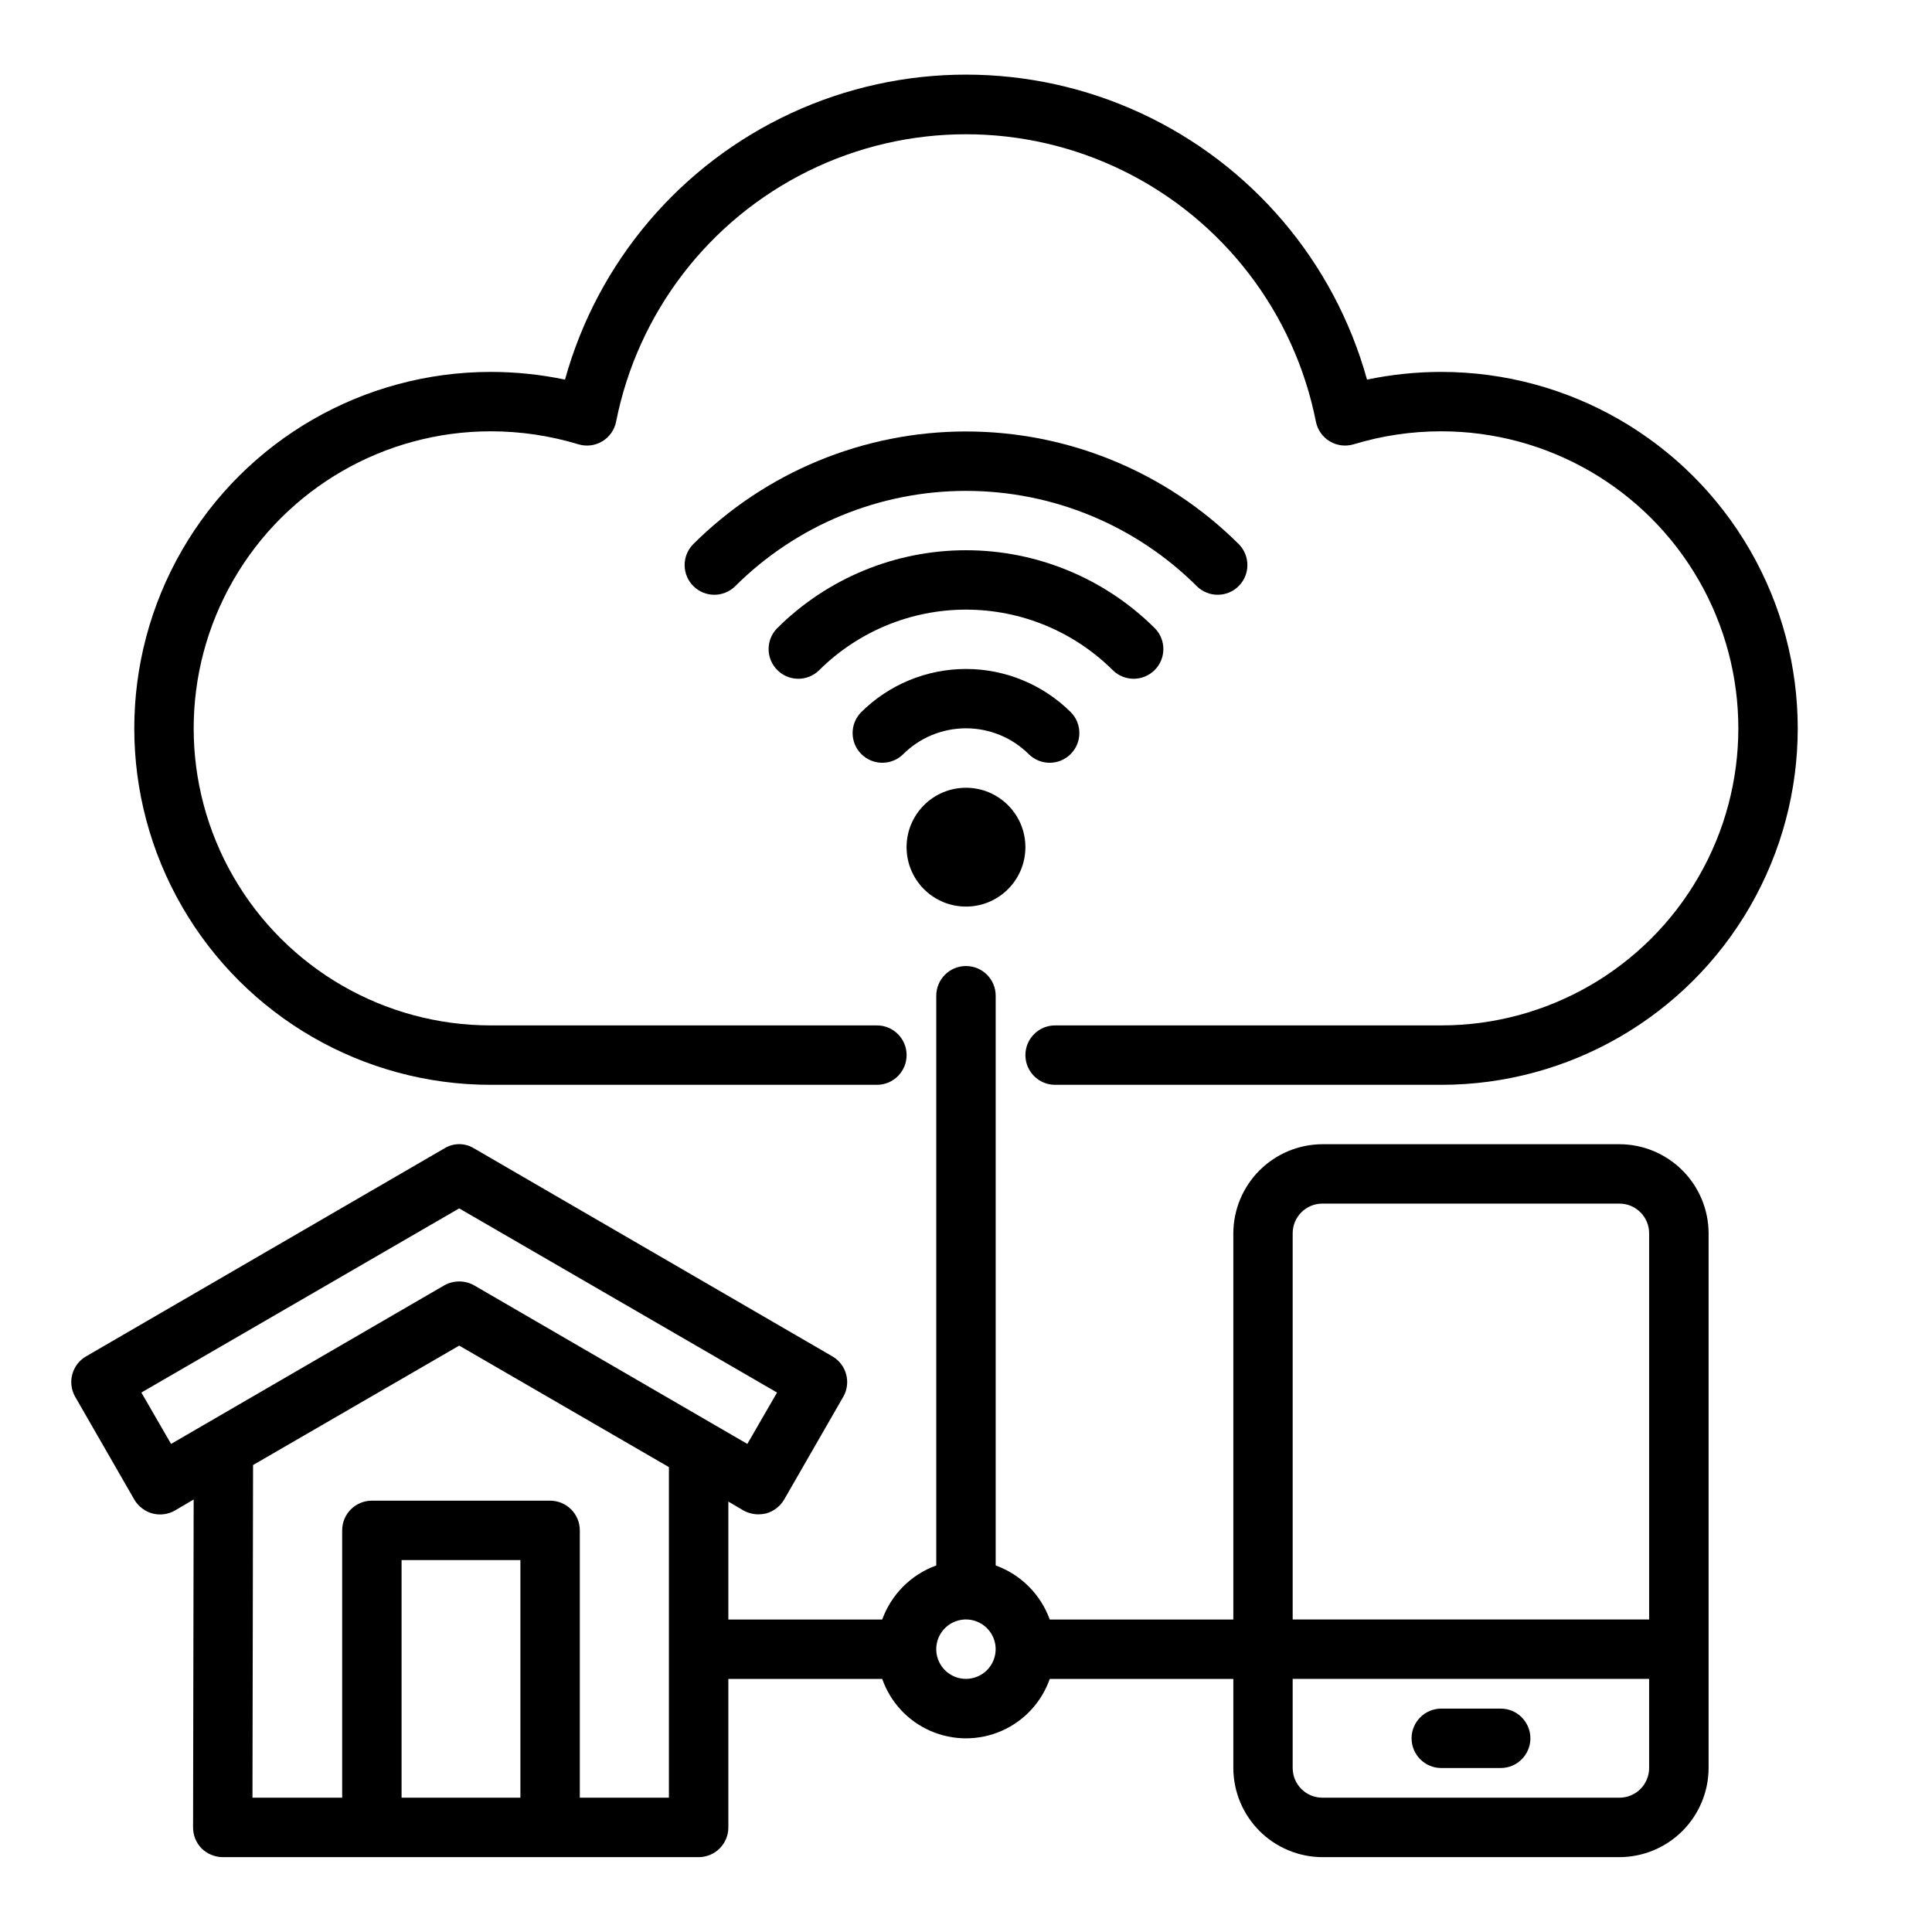
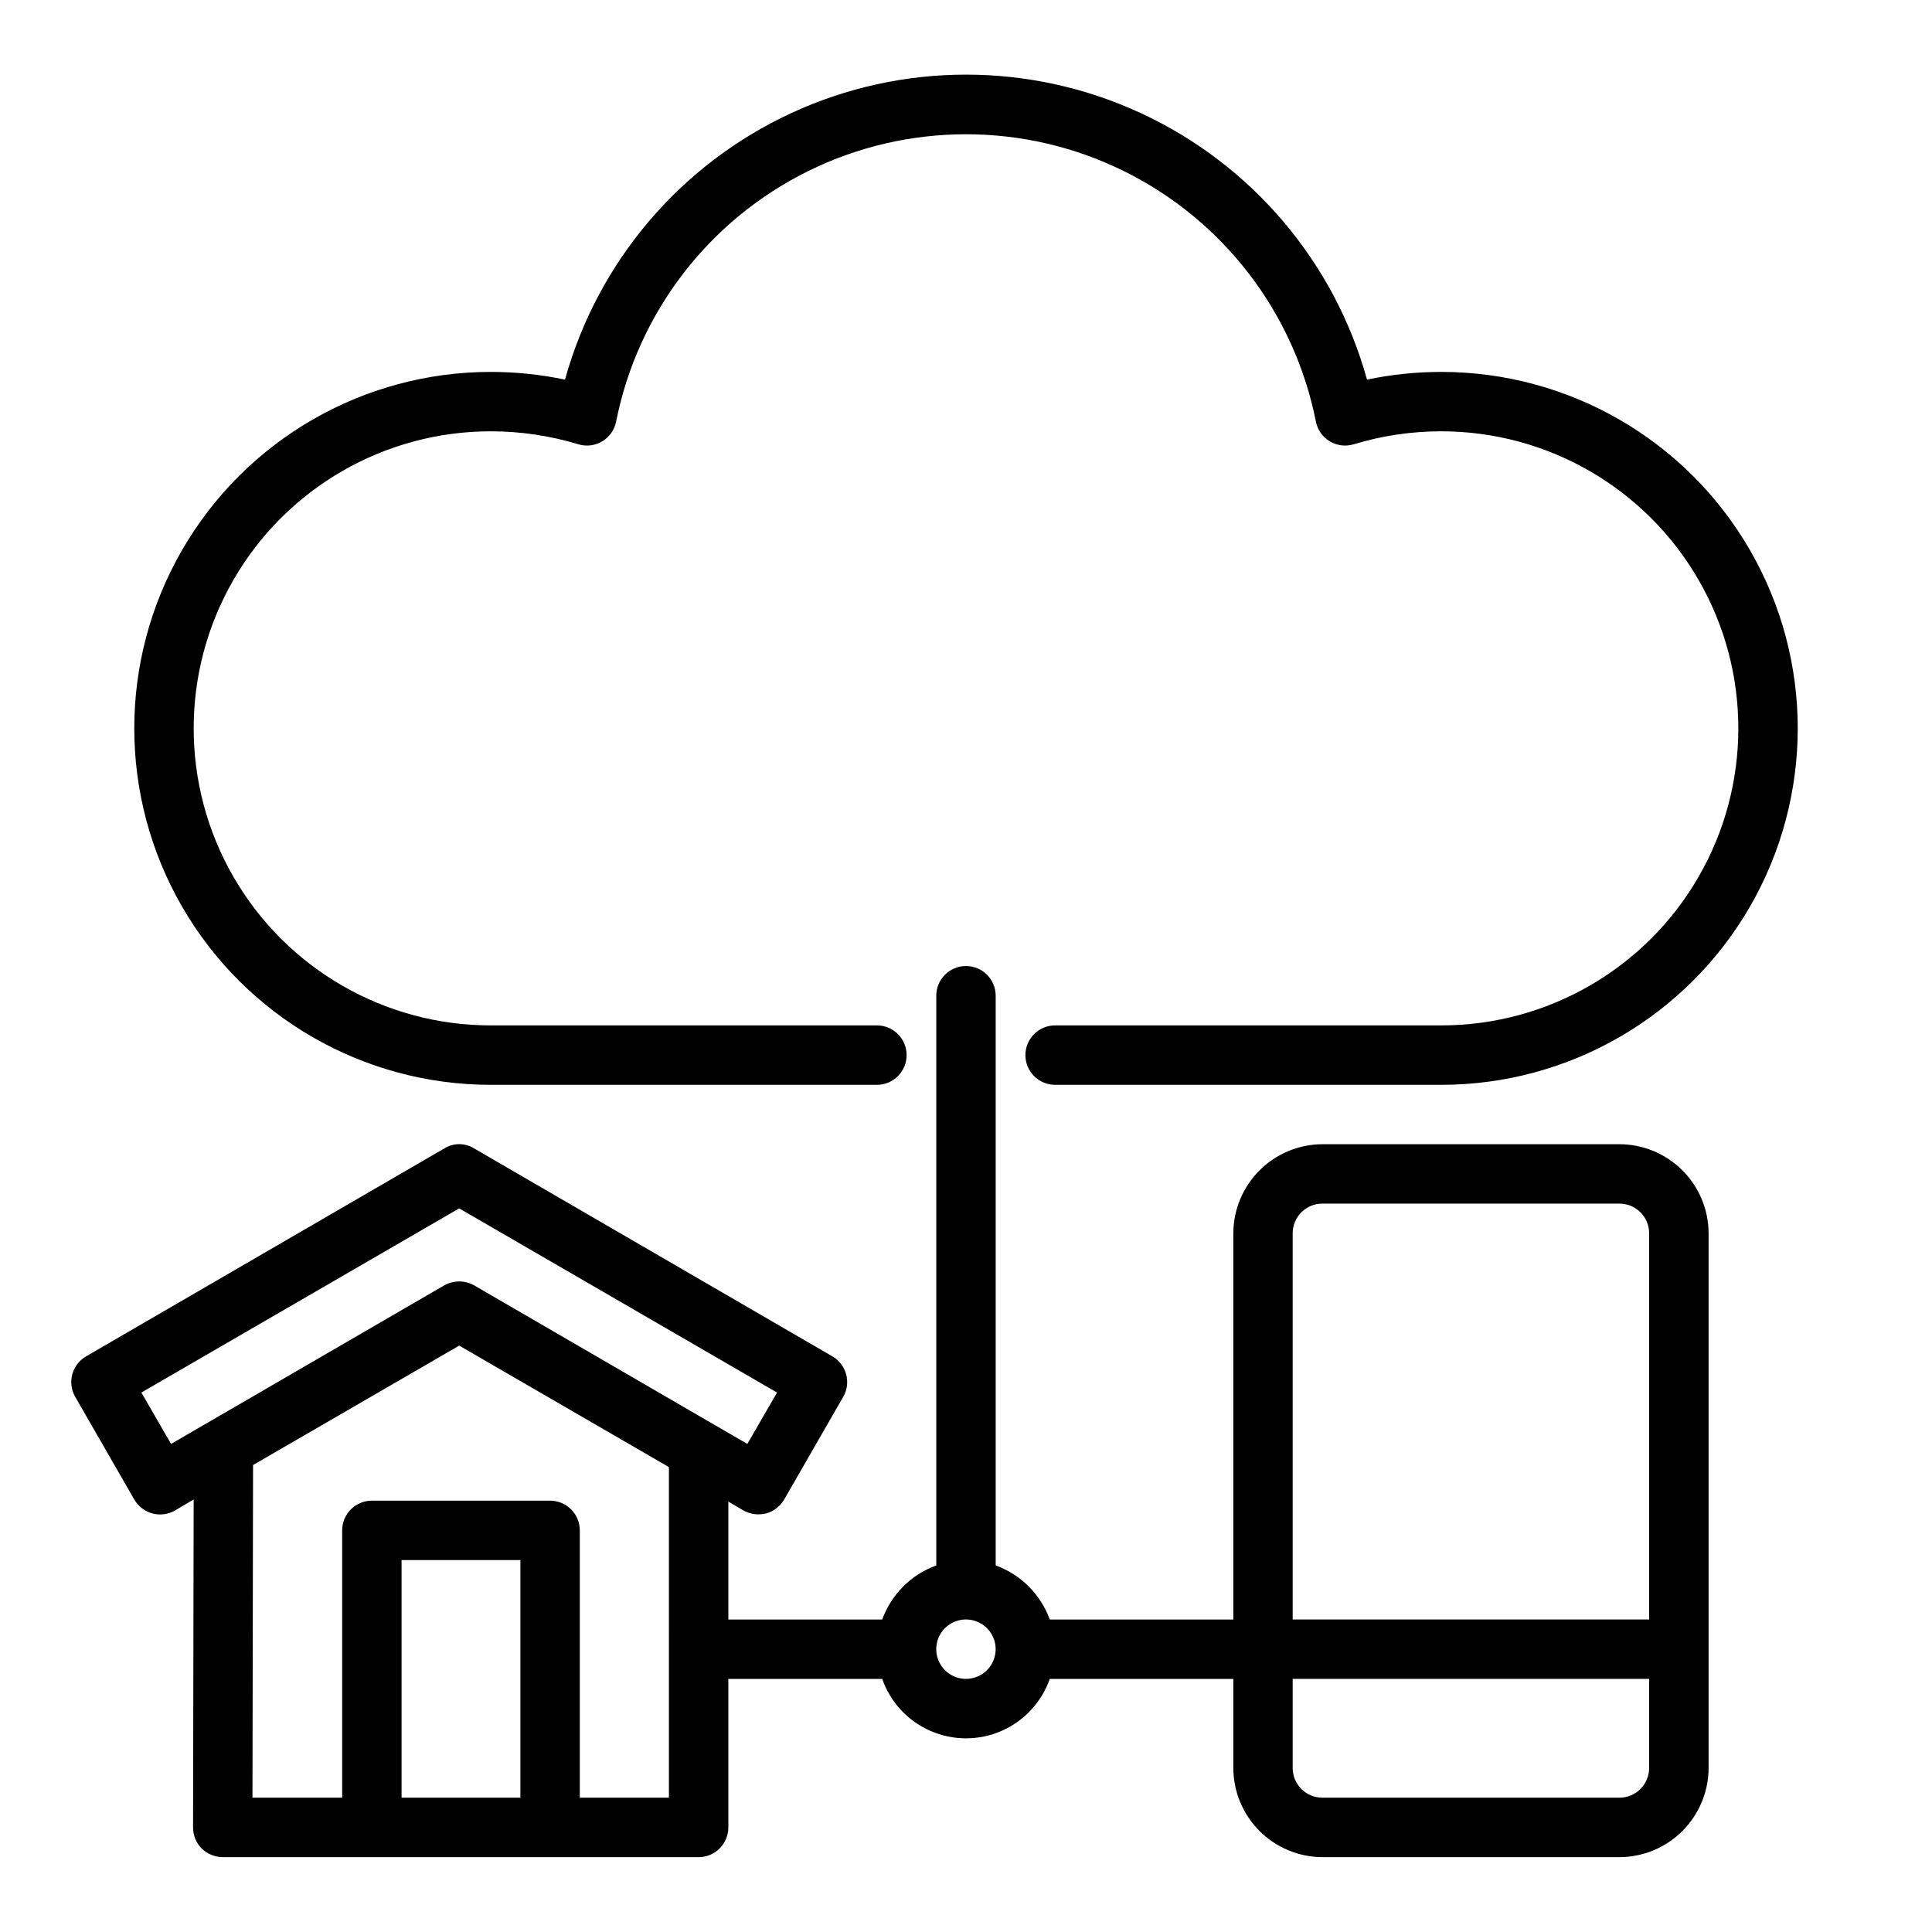
<svg xmlns="http://www.w3.org/2000/svg" fill="#000000" width="800px" height="800px" version="1.1" viewBox="144 144 512 512">
  <g>
-     <path d="m461.23 299.41c3.09 2.984 8 2.941 11.035-0.098 3.035-3.035 3.078-7.945 0.098-11.035-19.203-19.168-45.227-29.934-72.359-29.934s-53.16 10.766-72.359 29.934c-2.984 3.09-2.941 8 0.094 11.035 3.035 3.039 7.945 3.082 11.035 0.098 16.25-16.215 38.273-25.32 61.23-25.32s44.977 9.105 61.227 25.32z" />
-     <path d="m383.29 343.93c4.43-4.434 10.441-6.922 16.707-6.922s12.273 2.488 16.703 6.922c3.09 2.984 8 2.941 11.035-0.094 3.035-3.039 3.078-7.949 0.098-11.035-7.391-7.375-17.402-11.516-27.836-11.516-10.438 0-20.449 4.141-27.836 11.516-2.984 3.086-2.941 7.996 0.094 11.035 3.039 3.035 7.949 3.078 11.035 0.094z" />
-     <path d="m361.03 321.67c10.344-10.316 24.359-16.113 38.969-16.113s28.621 5.797 38.965 16.113c3.09 2.984 8 2.941 11.035-0.098 3.035-3.035 3.078-7.945 0.098-11.035-13.297-13.266-31.316-20.719-50.098-20.719-18.785 0-36.801 7.453-50.098 20.719-2.984 3.09-2.941 8 0.094 11.035 3.039 3.039 7.945 3.082 11.035 0.098z" />
-     <path d="m415.74 368.51c0 8.695-7.047 15.742-15.742 15.742s-15.746-7.047-15.746-15.742c0-8.695 7.051-15.746 15.746-15.746s15.742 7.051 15.742 15.746" />
    <path d="m274.05 431.49h102.34c4.348 0 7.871-3.527 7.871-7.875 0-4.348-3.523-7.871-7.871-7.871h-102.34c-28.125 0-54.113-15.004-68.176-39.359-14.062-24.355-14.062-54.363 0-78.719 14.062-24.359 40.051-39.363 68.176-39.363 7.867-0.004 15.691 1.156 23.223 3.441 2.125 0.645 4.426 0.359 6.332-0.785s3.242-3.039 3.672-5.223c5.715-28.84 24.527-53.383 50.895-66.395 26.371-13.012 57.293-13.012 83.66 0 26.367 13.012 45.18 37.555 50.895 66.395 0.434 2.184 1.766 4.078 3.672 5.223s4.207 1.43 6.332 0.785c7.531-2.285 15.355-3.445 23.223-3.441 28.125 0 54.113 15.004 68.176 39.363 14.062 24.355 14.062 54.363 0 78.719-14.062 24.355-40.051 39.359-68.176 39.359h-102.34c-4.348 0-7.871 3.523-7.871 7.871 0 4.348 3.523 7.875 7.871 7.875h102.34c33.75 0 64.938-18.008 81.809-47.234 16.875-29.227 16.875-65.238 0-94.465-16.871-29.227-48.059-47.23-81.809-47.23-6.609 0-13.207 0.684-19.68 2.039-8.648-31.203-30.57-57.023-59.953-70.625-29.379-13.598-63.254-13.598-92.637 0-29.383 13.602-51.305 39.422-59.953 70.625-6.473-1.355-13.066-2.039-19.68-2.039-33.75 0-64.934 18.004-81.809 47.23-16.875 29.227-16.875 65.238 0 94.465 16.875 29.227 48.059 47.234 81.809 47.234z" />
    <path d="m573.18 447.23h-78.723c-6.254 0.02-12.25 2.512-16.676 6.938-4.426 4.426-6.918 10.422-6.938 16.68v102.34h-48.648c-2.414-6.664-7.664-11.914-14.328-14.328v-150.98c0-4.348-3.523-7.871-7.871-7.871s-7.875 3.523-7.875 7.871v150.98c-6.664 2.414-11.91 7.664-14.324 14.328h-40.777v-31.254l4.016 2.363h-0.004c1.211 0.66 2.562 1.012 3.938 1.023 0.688 0 1.375-0.082 2.047-0.238 2.019-0.562 3.742-1.887 4.801-3.699l15.664-27.238 0.004 0.004c2.137-3.766 0.836-8.547-2.914-10.707l-94.938-55.105c-2.41-1.496-5.461-1.496-7.871 0l-94.938 55.105c-3.746 2.16-5.047 6.941-2.91 10.707l15.664 27.234c1.059 1.812 2.781 3.137 4.801 3.699 2.019 0.539 4.172 0.254 5.984-0.785l4.957-2.914-0.156 86.91c-0.004 2.09 0.816 4.098 2.285 5.586 1.5 1.453 3.5 2.269 5.586 2.285h126.11c2.09 0 4.094-0.832 5.566-2.305 1.477-1.477 2.309-3.481 2.309-5.566v-39.363h40.777c2.16 6.176 6.797 11.172 12.793 13.785 5.996 2.617 12.812 2.617 18.809 0 5.996-2.613 10.633-7.609 12.797-13.785h48.648v23.617c0.02 6.258 2.512 12.254 6.938 16.68 4.426 4.422 10.422 6.918 16.676 6.938h78.723c6.258-0.02 12.254-2.516 16.68-6.938 4.422-4.426 6.918-10.422 6.938-16.68v-141.7c-0.02-6.258-2.516-12.254-6.938-16.68-4.426-4.426-10.422-6.918-16.68-6.938zm-291.27 173.18h-31.488v-62.977h31.488zm39.359 0h-23.613v-70.848c0-2.086-0.832-4.09-2.309-5.566-1.477-1.477-3.477-2.305-5.566-2.305h-47.23c-4.348 0-7.871 3.523-7.871 7.871v70.848h-23.773l0.156-88.164 54.633-31.645 55.574 32.195zm-51.641-135.79c-2.445-1.363-5.426-1.363-7.871 0l-72.422 42.035-7.871-13.617 84.23-48.805 84.23 48.805-7.871 13.617zm130.36 104.3c-3.184 0-6.055-1.918-7.273-4.859s-0.547-6.328 1.707-8.578c2.25-2.25 5.637-2.926 8.578-1.707 2.941 1.219 4.859 4.09 4.859 7.273 0 2.09-0.828 4.09-2.305 5.566-1.477 1.477-3.481 2.305-5.566 2.305zm181.05 23.617c0 2.09-0.828 4.09-2.305 5.566s-3.481 2.305-5.566 2.305h-78.723c-4.348 0-7.871-3.523-7.871-7.871v-23.617h94.465zm0-39.359h-94.465v-102.34c0-4.348 3.523-7.871 7.871-7.871h78.723c2.086 0 4.09 0.828 5.566 2.305s2.305 3.477 2.305 5.566z" />
-     <path d="m541.7 596.8h-15.746c-4.348 0-7.871 3.523-7.871 7.871s3.523 7.871 7.871 7.871h15.746c4.348 0 7.871-3.523 7.871-7.871s-3.523-7.871-7.871-7.871z" />
  </g>
</svg>